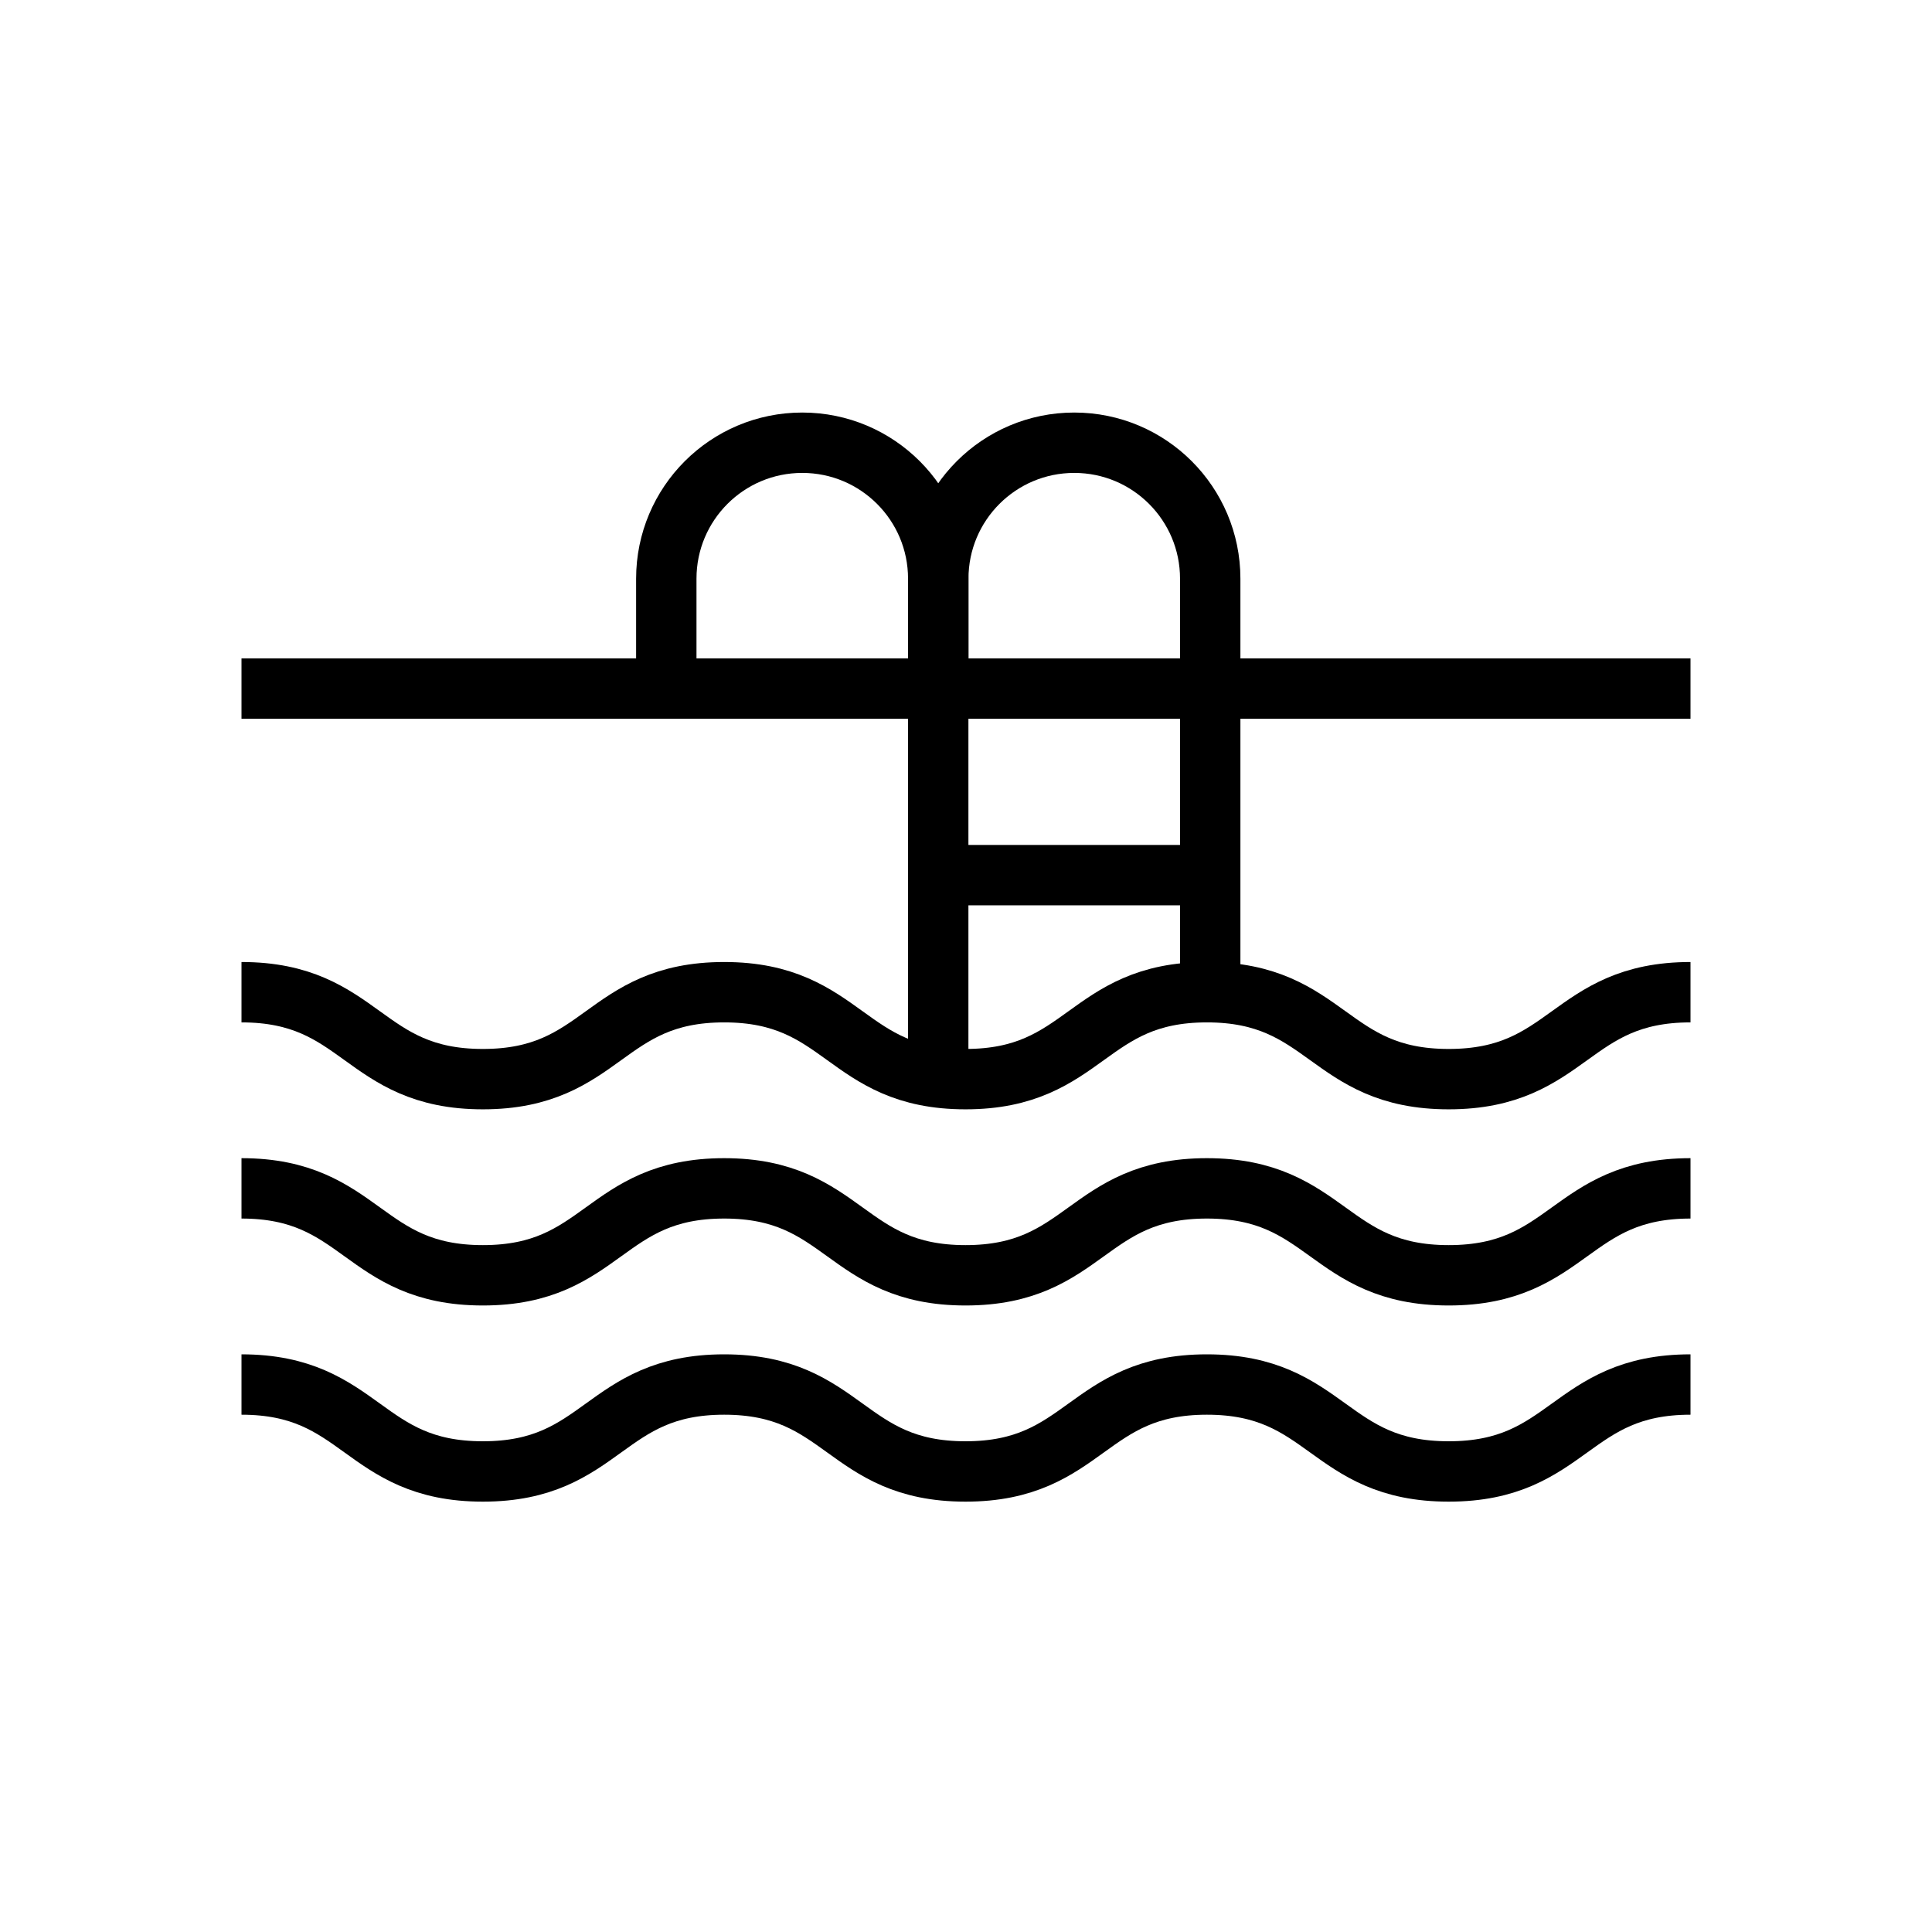
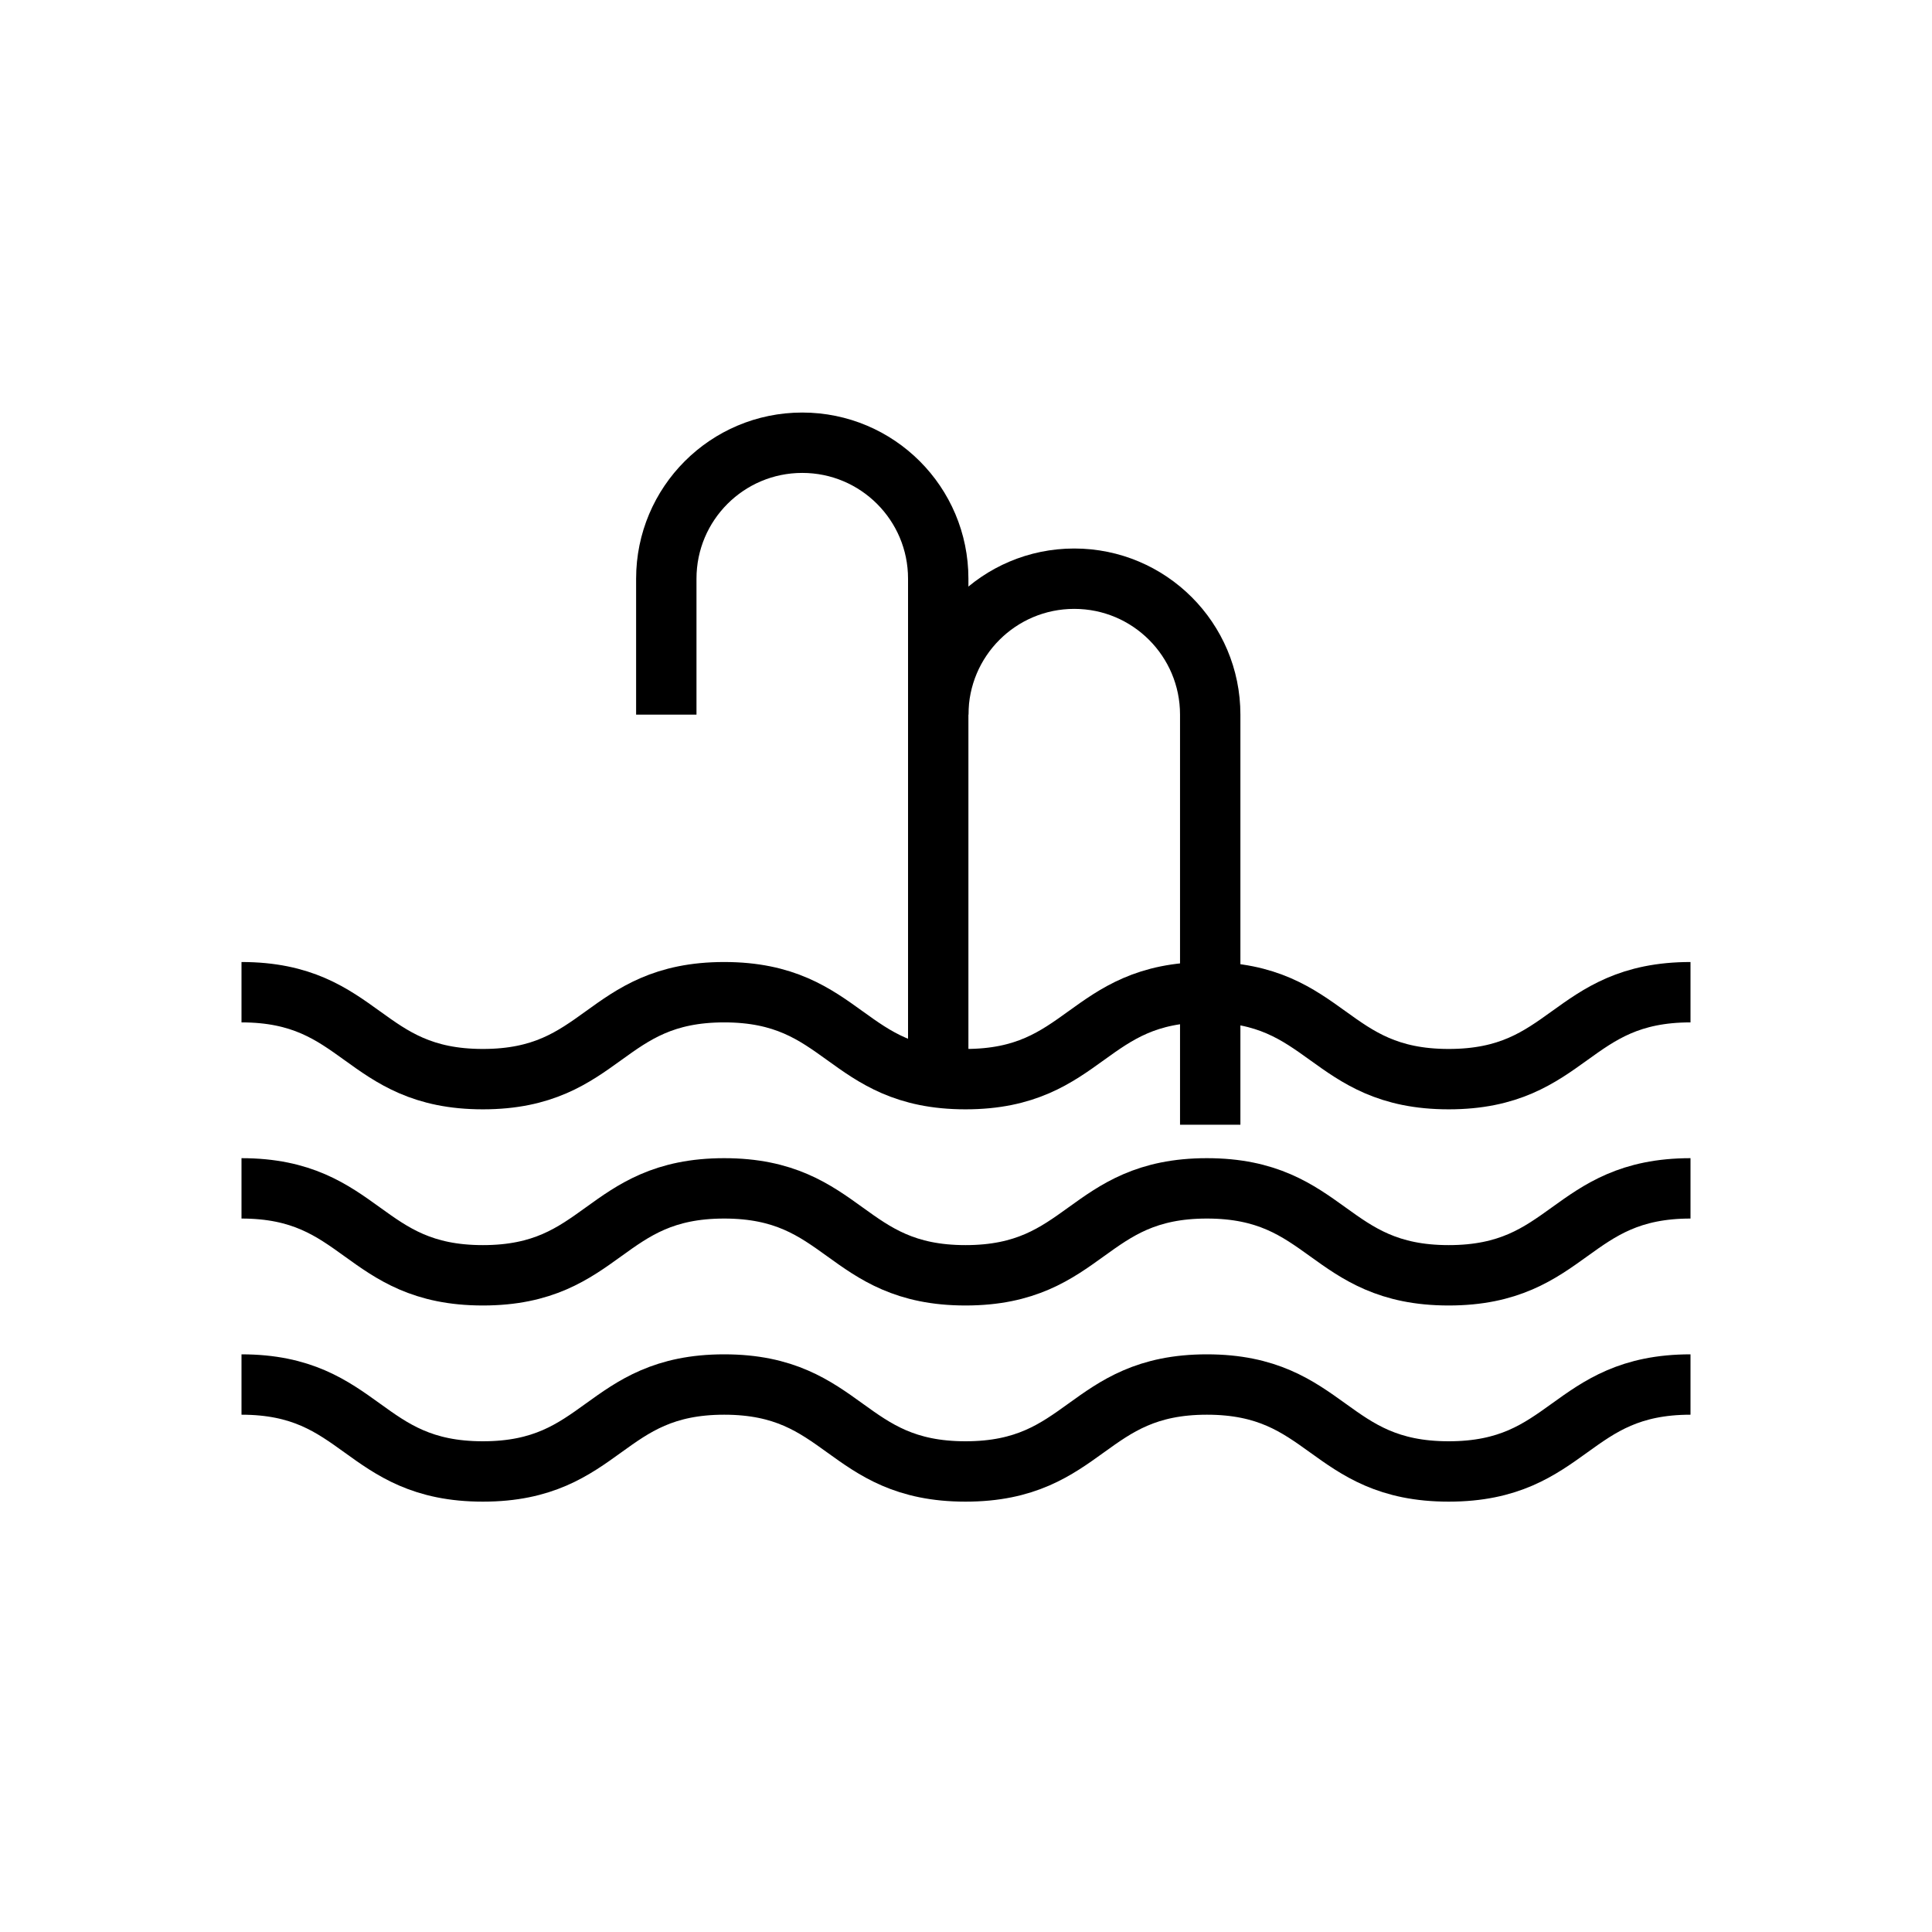
<svg xmlns="http://www.w3.org/2000/svg" id="Ebene_1" version="1.1" viewBox="0 0 32 32">
  <defs>
    <style>
      .st0 {
        fill: none;
        stroke: #000;
        stroke-miterlimit: 10;
      }
    </style>
  </defs>
-   <line class="st0" x1="4" y1="11.405" x2="28" y2="11.405" />
-   <line class="st0" x1="15.541" y1="14.495" x2="20.045" y2="14.495" />
  <path class="st0" d="M4,16.434c1.999,0,1.999,1.44,3.998,1.44s1.998-1.44,3.997-1.44,1.999,1.44,3.997,1.44,1.999-1.44,3.998-1.44c2.002,0,2.002,1.44,4.005,1.44s2.002-1.44,4.005-1.44" />
  <path class="st0" d="M4,19.683c1.999,0,1.999,1.44,3.998,1.44s1.998-1.44,3.997-1.44,1.999,1.44,3.997,1.44,1.999-1.44,3.998-1.44c2.002,0,2.002,1.44,4.005,1.44s2.002-1.44,4.005-1.44" />
  <path class="st0" d="M4,22.932c1.999,0,1.999,1.44,3.998,1.44s1.998-1.44,3.997-1.44,1.999,1.44,3.997,1.44,1.999-1.44,3.998-1.44c2.002,0,2.002,1.44,4.005,1.44s2.002-1.44,4.005-1.44" />
  <path class="st0" d="M11.036,11.837v-2.252c0-1.244,1.008-2.252,2.252-2.252h0c1.244,0,2.252,1.008,2.252,2.252v8.178" />
-   <path class="st0" d="M15.541,11.837v-2.252c0-1.244,1.008-2.252,2.252-2.252h0c1.244,0,2.252,1.008,2.252,2.252v6.792" />
+   <path class="st0" d="M15.541,11.837c0-1.244,1.008-2.252,2.252-2.252h0c1.244,0,2.252,1.008,2.252,2.252v6.792" />
</svg>